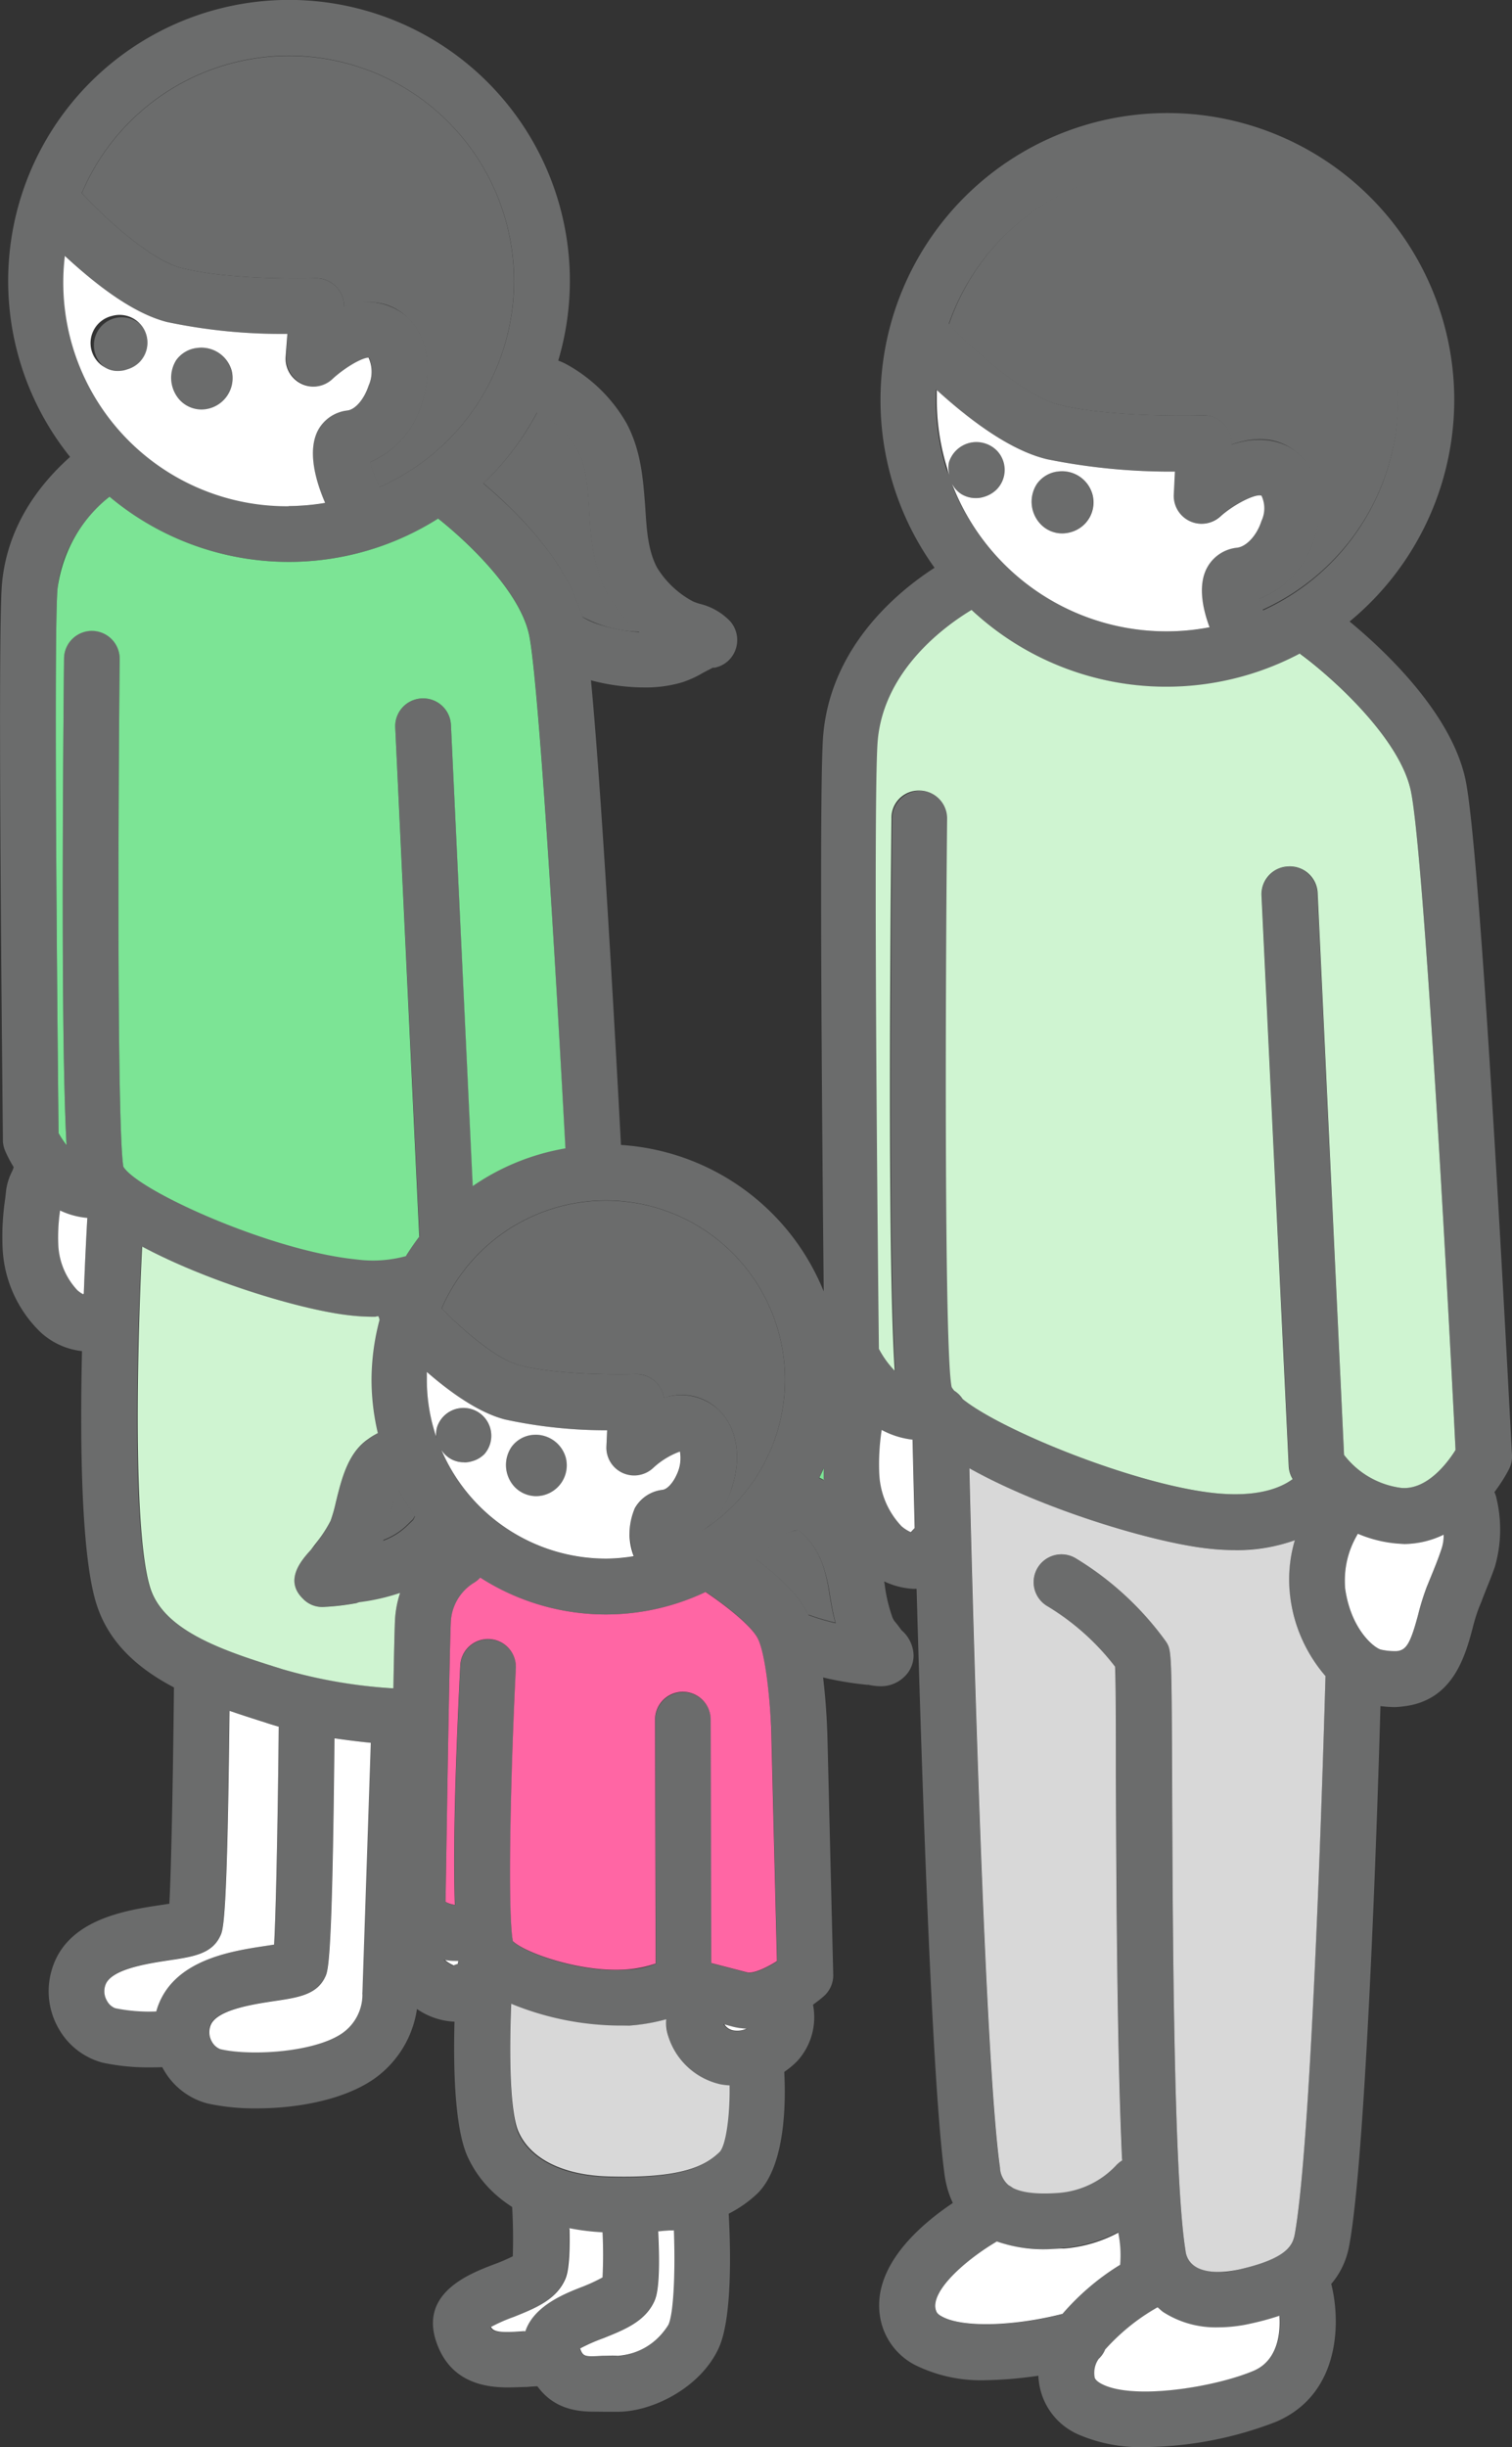
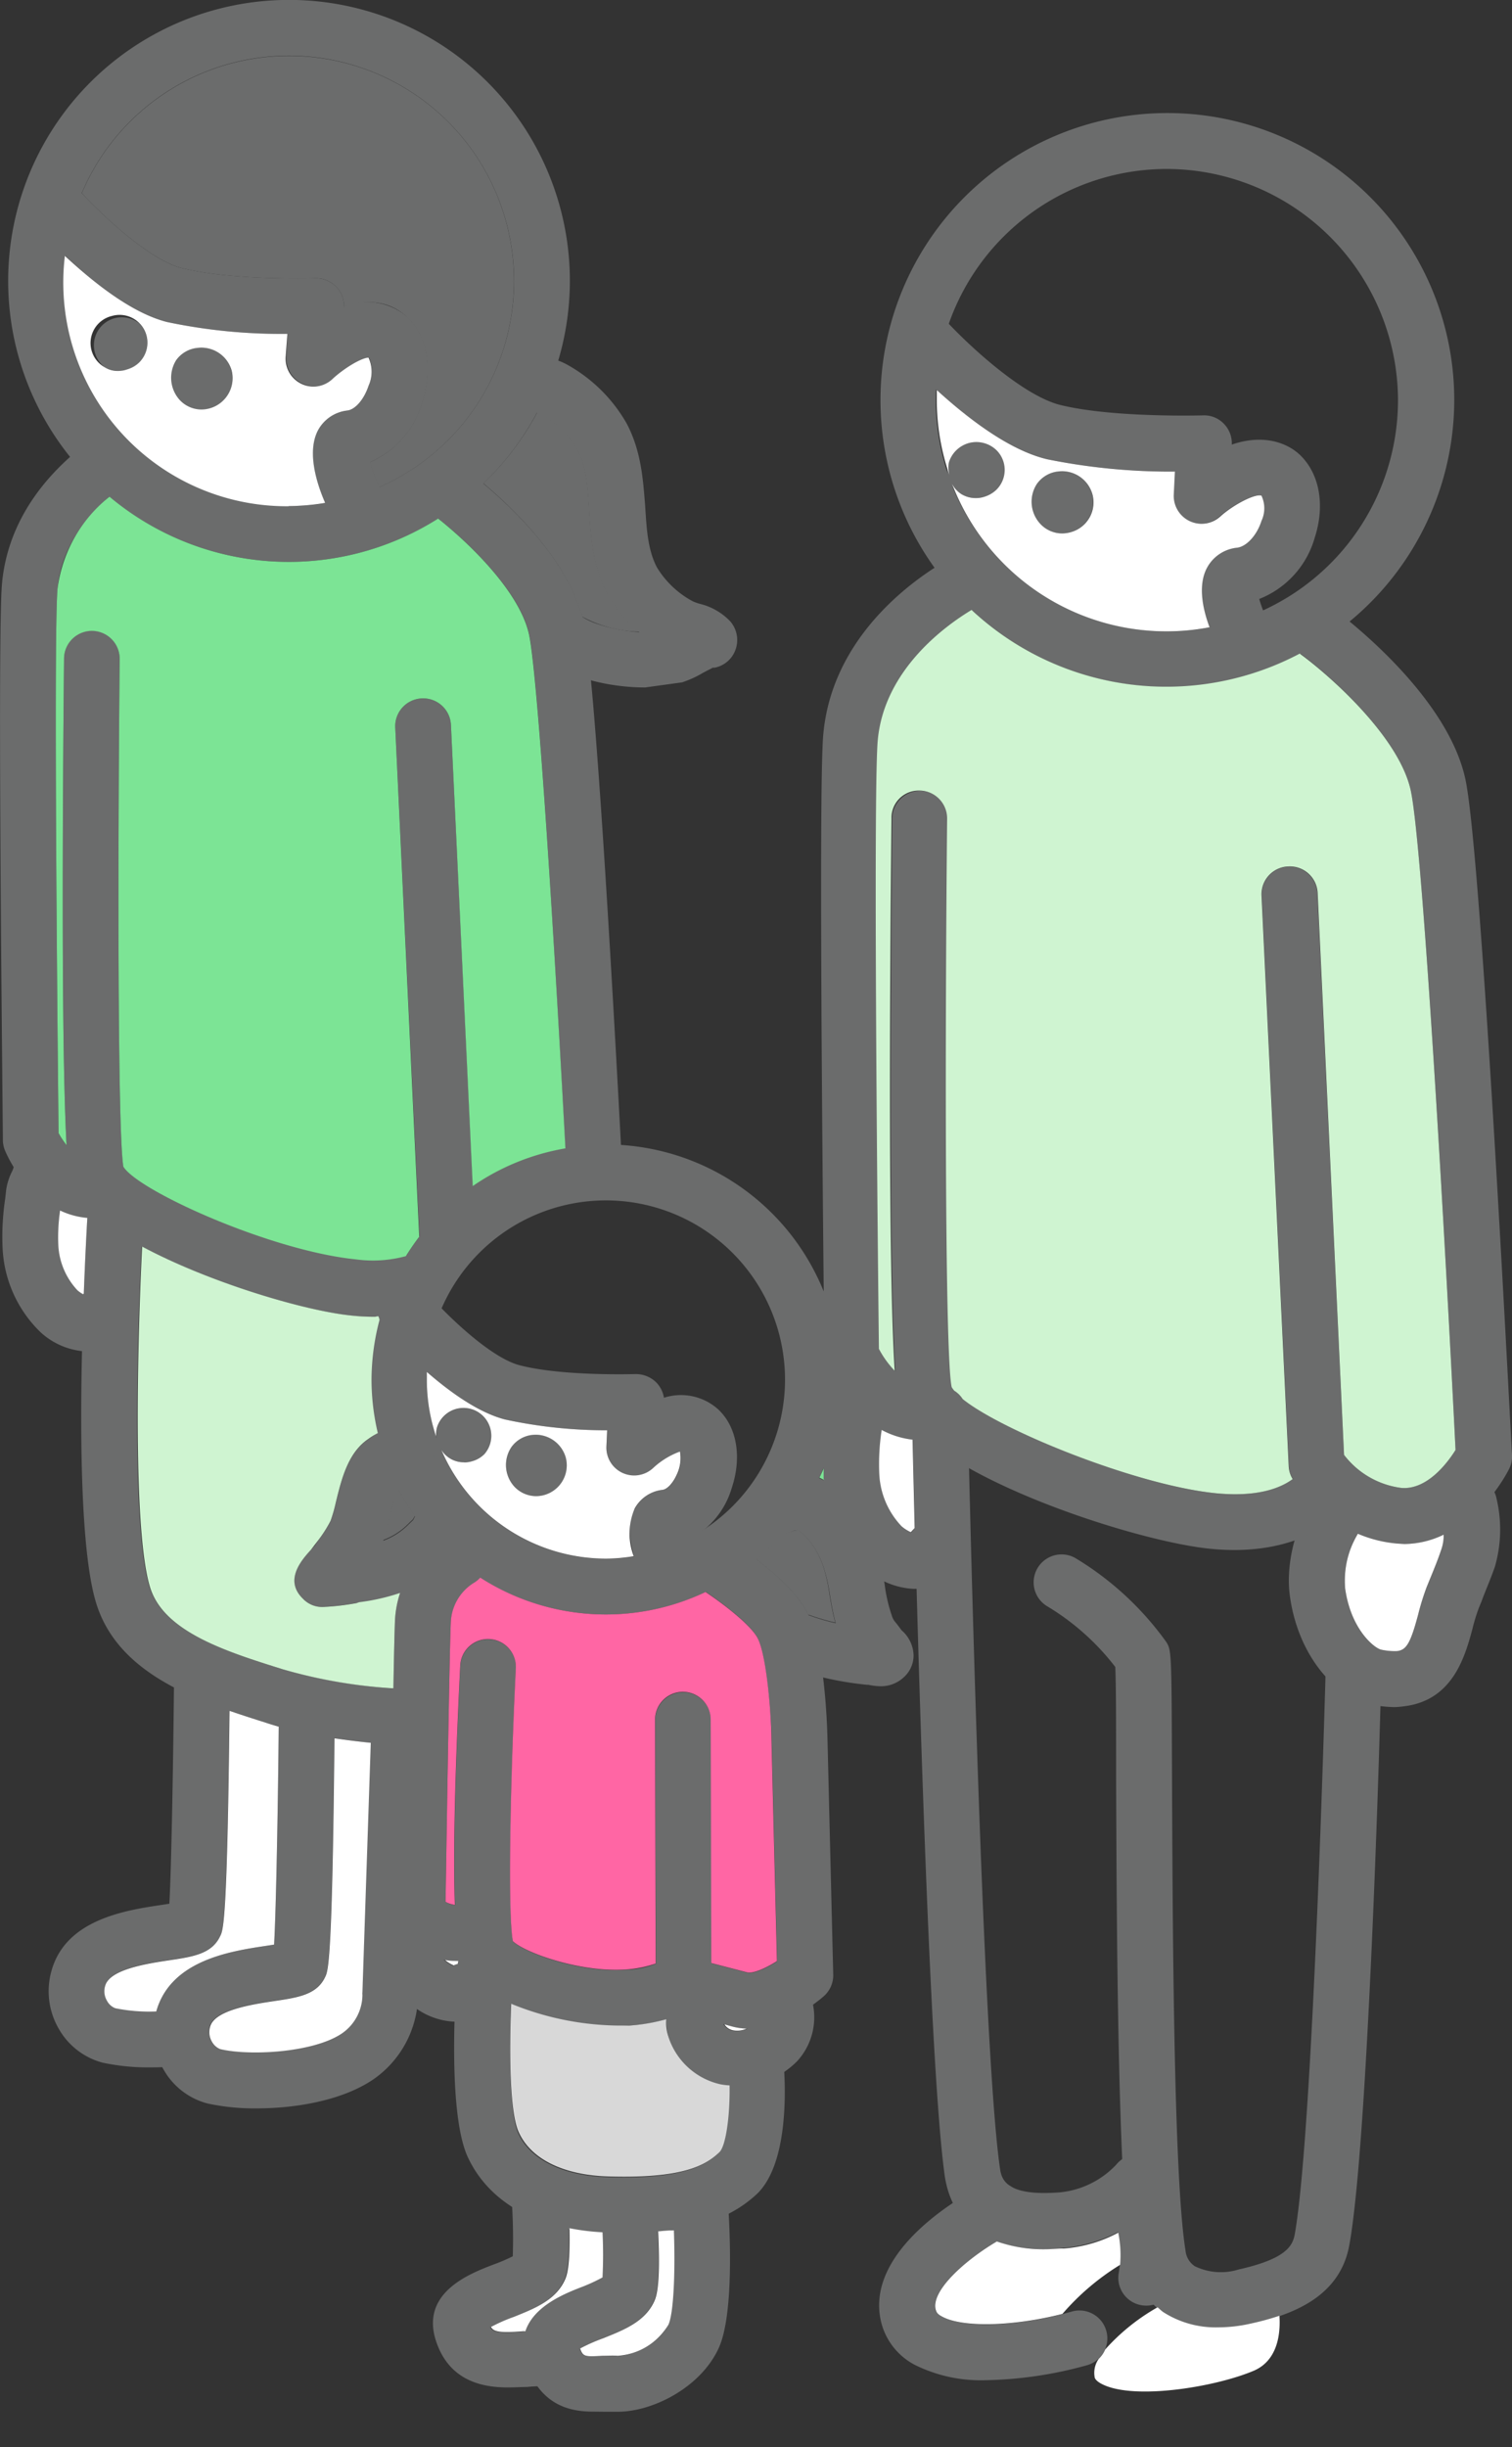
<svg xmlns="http://www.w3.org/2000/svg" viewBox="0 0 163.12 263.87">
  <rect x="0" y="0" width="163.12" height="263.87" fill="#333333" stroke="none" />
  <defs>
    <style>.cls-1{fill:#6b6c6c;}.cls-2{fill:#fff;}.cls-3{fill:#cff4d1;}.cls-4{fill:#7ce495;}.cls-5{fill:#d8d8d8;}.cls-6{fill:#ff66a4;}</style>
  </defs>
  <title>psn</title>
  <g id="レイヤー_2" data-name="レイヤー 2">
    <g id="取扱業務">
      <path class="cls-1" d="M65.37,174.09a25.34,25.34,0,1,1,25.34-25.33A25.35,25.35,0,0,1,65.37,174.09Zm0-44.65a19.32,19.32,0,1,0,19.32,19.32A19.33,19.33,0,0,0,65.37,129.44Zm60.52-55.35a30.95,30.95,0,1,1,31-30.94A31,31,0,0,1,125.89,74.09Zm0-55.87a24.93,24.93,0,1,0,24.93,24.93A25,25,0,0,0,125.89,18.22ZM31.18,60.59A30.3,30.3,0,1,1,61.48,30.3,30.34,30.34,0,0,1,31.18,60.59ZM31.18,6A24.28,24.28,0,1,0,55.46,30.3,24.31,24.31,0,0,0,31.18,6Z" />
      <path class="cls-1" d="M151.53,166.48c-.29,0-.58,0-.88,0-7.24-.63-11-6.71-11.17-7a2.94,2.94,0,0,1-.43-1.41l-2.93-61.48a3,3,0,1,1,6-.28L145,156.88a9.25,9.25,0,0,0,6.15,3.56c2.82.24,5.05-2.77,5.88-4.09-1.11-22.25-3.49-64.52-4.81-71-1.23-6-9.17-12.87-12.13-15a3,3,0,0,1,3.53-4.88c.51.37,12.55,9.17,14.5,18.69,1.76,8.6,4.84,70.13,5,72.74a2.94,2.94,0,0,1-.31,1.49C162.63,158.76,158.73,166.48,151.53,166.48Z" />
      <path class="cls-1" d="M64.1,129a3,3,0,0,1-3-2.86c-1.68-32.1-3.18-53.67-4-57.69C56,63.22,49,57.12,46.35,55.22a3,3,0,1,1,3.53-4.88C51,51.18,61.25,58.78,63,67.28c1.22,6,3.1,39.26,4.12,58.58A3,3,0,0,1,64.26,129Z" />
      <path class="cls-1" d="M48.27,136.4a3,3,0,0,1-3-2.86L42.64,78.46a3,3,0,0,1,2.86-3.15,3,3,0,0,1,3.15,2.86l2.63,55.08a3,3,0,0,1-2.86,3.15Z" />
      <path class="cls-1" d="M99.13,155.3H99c-6.62-.39-9.71-7.64-9.84-8a2.91,2.91,0,0,1-.23-1.12c0-2.48-.7-60.82-.11-67C90,66.17,103,59.91,103.6,59.65a3,3,0,0,1,2.56,5.45c-.16.08-10.48,5.12-11.39,14.7-.45,4.64-.12,44.6.12,65.68.57,1.07,2.18,3.67,4.42,3.81a3,3,0,0,1-.18,6Z" />
      <path class="cls-1" d="M9.81,131.37H9.63c-4.89-.29-8-4.73-9.09-7.31a3.07,3.07,0,0,1-.23-1.12c0-2.23-.62-54.51-.09-60.06.7-7.43,5.55-12.45,9.49-15.35a3,3,0,1,1,3.58,4.84c-3,2.18-6.58,5.87-7.08,11.08-.41,4.28-.06,43.22.11,58.75.6,1.11,2,3.06,3.67,3.16a3,3,0,0,1-.18,6Z" />
      <path class="cls-1" d="M150.44,184.08a13.62,13.62,0,0,1-2.54-.28c-3.53-.62-7.8-4.93-8.74-11.68-.57-4.05,1.05-9.25,3.6-11.57a3,3,0,1,1,4.06,4.45c-.9.82-2,4-1.7,6.29.61,4.36,3.08,6.38,3.86,6.59a6.64,6.64,0,0,0,1.74.16c1-.12,1.44-.82,2.27-3.92a26.82,26.82,0,0,1,.93-3l.3-.74c.48-1.17.94-2.28,1.32-3.4a9,9,0,0,0,0-4.24,3,3,0,0,1,5.92-1.11,14.47,14.47,0,0,1-.18,7.29c-.44,1.29-1,2.54-1.44,3.74l-.3.73a20,20,0,0,0-.69,2.26c-.78,2.88-2.07,7.7-7.36,8.34A9,9,0,0,1,150.44,184.08Z" />
      <path class="cls-1" d="M133.14,167.14a26.11,26.11,0,0,1-2.73-.15c-8.61-.91-30.75-8.27-33.36-15.43-1.21-3.33-1-41.08-.8-63.28a3,3,0,0,1,3-3h0a3,3,0,0,1,3,3c-.22,21.71-.27,57.28.47,61.22C104.32,152.67,121.33,160,131,161c7.37.77,9.36-2.35,9.44-2.48l0,.09,5.36,2.75C144.24,164.39,139.81,167.14,133.14,167.14Zm-30.38-17.48h0Z" />
      <path class="cls-1" d="M40.4,142a23.4,23.4,0,0,1-2.6-.14C30,141,10,134.33,7.66,127.81c-1.11-3-.94-36.89-.75-56.81a3,3,0,0,1,3-3h0a3,3,0,0,1,3,3c-.19,19.32-.25,51,.41,54.75,1.47,2.55,15.87,9.07,25.08,10a13.54,13.54,0,0,0,5.55-.39,3,3,0,0,1,1.86,5.73A17.56,17.56,0,0,1,40.4,142Zm-27-16h0Z" />
      <path class="cls-1" d="M131.42,251a10.47,10.47,0,0,1-5.92-1.64,8.28,8.28,0,0,1-3.55-5.69c-1.37-8.37-1.48-35.79-1.54-52.18,0-5.09,0-9.94-.09-11.74a26.41,26.41,0,0,0-7.27-6.5A3,3,0,0,1,116,168a33,33,0,0,1,9.78,9c.61.93.61.93.66,14.47.07,16.2.17,43.33,1.46,51.23a2.28,2.28,0,0,0,1,1.67,6.45,6.45,0,0,0,4.73.35c5.15-1.15,5.82-2.56,6.05-3.78,2-11.12,3.33-60.51,3.34-61a3,3,0,1,1,6,.16c0,2-1.33,50.36-3.44,61.93-1,5.72-6.25,7.59-10.66,8.58A16.05,16.05,0,0,1,131.42,251Zm-10.68-70.69h0Z" />
      <path class="cls-1" d="M112.83,242.54c-8,0-10.39-4.25-10.92-8-2-14.38-3.44-79.24-3.5-82a3,3,0,1,1,6-.13c0,.67,1.46,67.25,3.45,81.27.16,1.19.45,3.18,6.42,2.73a9.62,9.62,0,0,0,6.15-3,3,3,0,0,1,4.67,3.79,15.7,15.7,0,0,1-10.36,5.2C114.08,242.51,113.44,242.54,112.83,242.54Z" />
-       <path class="cls-1" d="M123.61,263.87a16.9,16.9,0,0,1-7.26-1.35,7.18,7.18,0,0,1-4.06-4.65c-2.23-8.1,9.59-14.35,10.95-15A3,3,0,1,1,126,248.2c-3.62,1.84-8.5,5.78-7.87,8.08,0,.13.13.46.88.82,3.47,1.68,12.14.28,16.29-1.48s2.46-7.94,2.44-8a3,3,0,1,1,5.8-1.63c1.1,3.91,1.28,12.11-5.89,15.16A40,40,0,0,1,123.61,263.87Z" />
      <path class="cls-1" d="M106.37,256.66A16,16,0,0,1,98.68,255a7.15,7.15,0,0,1-3.56-4.38c-2.22-8.11,9.6-14.36,11-15A3,3,0,0,1,108.8,241c-3.62,1.84-8.5,5.78-7.87,8.08,0,.12.11.4.69.72,2.32,1.3,8.49,1.06,14-.54a3,3,0,0,1,1.67,5.78A43.49,43.49,0,0,1,106.37,256.66Z" />
      <path class="cls-1" d="M123.66,248.62a3.05,3.05,0,0,1-.6-.06,3,3,0,0,1-2.35-3.55,11.78,11.78,0,0,0-.17-4.62,3,3,0,0,1,5.79-1.62,17.21,17.21,0,0,1,.28,7.44A3,3,0,0,1,123.66,248.62Z" />
      <path class="cls-1" d="M98.57,171.33a8.42,8.42,0,0,1-5.27-2.22,14.59,14.59,0,0,1-4.44-9.69,30,30,0,0,1,.29-6.07l.12-1a6.34,6.34,0,0,1,.64-2.06c0-.12.11-.24.15-.36l.17-.46a3,3,0,0,1,.78-1.58,3.1,3.1,0,0,1,3.88-.52c.8.51,2,1.75,1,4.26,0,.08-.07.17-.1.23a8.75,8.75,0,0,1-.37.92,2.22,2.22,0,0,0-.14.32l-.12,1a24.71,24.71,0,0,0-.27,4.86,8.78,8.78,0,0,0,2.4,5.66,4,4,0,0,0,1,.64l.06-.07A8.47,8.47,0,0,1,99.51,164a3,3,0,1,1,3.61,4.81l-.3.34a6.34,6.34,0,0,1-2.2,1.74A5.11,5.11,0,0,1,98.57,171.33Z" />
      <path class="cls-1" d="M9.31,145.73a7.87,7.87,0,0,1-4.93-2.07,13.44,13.44,0,0,1-4.09-8.89,27.36,27.36,0,0,1,.27-5.51l.1-.91a6.35,6.35,0,0,1,.6-1.95c.05-.09.09-.19.13-.28a3.86,3.86,0,0,1,.14-.39,3,3,0,0,1,.77-1.55,3.09,3.09,0,0,1,3.88-.53c.8.51,2,1.74,1,4.22l-.07.19c-.11.31-.24.6-.35.84,0,.08-.07.15-.1.23l-.1.84a22.46,22.46,0,0,0-.25,4.31,7.67,7.67,0,0,0,2.06,4.85,3.16,3.16,0,0,0,.62.43,8.27,8.27,0,0,1,1-.94,3,3,0,0,1,3.62,4.82,2.38,2.38,0,0,0-.23.26,6,6,0,0,1-2.07,1.63A4.92,4.92,0,0,1,9.31,145.73ZM6.62,129.19h0Zm0-.17Z" />
      <path class="cls-1" d="M134,71.28a3,3,0,0,1-2.69-1.67c-1-2-2.51-5.86-1.12-8.42a4.13,4.13,0,0,1,3.22-2.14c1-.12,2.14-1.31,2.64-2.89a3.18,3.18,0,0,0,0-2.72c-.59-.22-2.81.8-4.47,2.26a3,3,0,0,1-5-2.39l.12-2.47A66.94,66.94,0,0,1,113,49.53c-6.89-1.68-14.7-10.11-15.56-11.07a3,3,0,1,1,4.45-4.05h0c2,2.22,8.21,8.21,12.54,9.27,5.71,1.39,15.26,1.11,15.36,1.11a2.93,2.93,0,0,1,2.24.9,3,3,0,0,1,.86,2.25c3.17-1.09,5.72-.34,7.23,1,2.21,2,2.87,5.45,1.73,9a10.06,10.06,0,0,1-6,6.65,14.59,14.59,0,0,0,.88,2.3,3,3,0,0,1-1.37,4A3,3,0,0,1,134,71.28Z" />
      <path class="cls-1" d="M38.05,56.52a3,3,0,0,1-2.72-1.74c-1-2.06-2.39-5.91-1-8.42a4.07,4.07,0,0,1,3.13-2.08c.87-.11,1.82-1.22,2.31-2.7a3.88,3.88,0,0,0,.06-3h0a8.52,8.52,0,0,0-3.87,2.24,3,3,0,0,1-5.07-2.33L31,36A59.58,59.58,0,0,1,18,34.72C11.45,33,4,24.54,3.2,23.58a3,3,0,1,1,4.57-3.92C10.42,22.73,16,28,19.55,28.89,24.91,30.27,33.9,30,34,30a3.07,3.07,0,0,1,2.24.89,3,3,0,0,1,.87,2.18A6.59,6.59,0,0,1,44,34.23c2.15,2.06,2.74,5.6,1.53,9.25a9.92,9.92,0,0,1-5.58,6.34,15.25,15.25,0,0,0,.87,2.41,3,3,0,0,1-1.45,4A3.06,3.06,0,0,1,38.05,56.52Z" />
      <path class="cls-1" d="M72.1,172.07a3,3,0,0,1-2.73-1.73c-1.07-2.28-2.09-5.47-.86-7.69a3.94,3.94,0,0,1,3-2c.51-.06,1.14-.75,1.54-1.66a4.1,4.1,0,0,0,.34-2.47,8.3,8.3,0,0,0-2.93,1.81A3,3,0,0,1,65.42,156l.08-1.77a51.56,51.56,0,0,1-11-1.16c-5.86-1.51-12.4-9-13.13-9.83A3,3,0,0,1,46,139.3h0c2.27,2.64,7,7.14,10.07,7.92,4.62,1.2,12.4.95,12.48.95a3.12,3.12,0,0,1,2.24.89,3.07,3.07,0,0,1,.84,1.66A6,6,0,0,1,77.51,152c2,1.9,2.54,5.14,1.43,8.46a9.11,9.11,0,0,1-4.76,5.63,12.18,12.18,0,0,0,.64,1.71,3,3,0,0,1-1.45,4A2.9,2.9,0,0,1,72.1,172.07Z" />
      <path class="cls-1" d="M105.28,53.7h0a3,3,0,0,1-.71-5.93,3,3,0,0,1,2.84,5.12,3.09,3.09,0,0,1-1.58.77A3.31,3.31,0,0,1,105.28,53.7Zm-1.94-5.25h0Zm0,0Z" />
      <path class="cls-1" d="M12.81,40h0a3,3,0,0,1-1.52-.4A3,3,0,1,1,15,34.85a3,3,0,0,1,0,4.26,3.13,3.13,0,0,1-1.8.88A2.86,2.86,0,0,1,12.81,40Zm-2-5.17Zm0,0Zm0,0Zm0,0Zm0,0Zm0,0Zm0,0Z" />
      <path class="cls-1" d="M50.09,157.68h0a3,3,0,0,1-1.5-.39,3,3,0,0,1-1.43-3.38,3,3,0,1,1,5.16,2.85,3.13,3.13,0,0,1-1.76.89A3.71,3.71,0,0,1,50.09,157.68ZM48,152.55Zm0,0h0Zm.47-.39a3.6,3.6,0,0,0-.47.39A3.6,3.6,0,0,1,48.49,152.15Z" />
      <path class="cls-1" d="M114.59,57.52a3.25,3.25,0,0,1-2.44-1.11,3.52,3.52,0,0,1-.29-4.22,3.11,3.11,0,0,1,2.71-1.38h0a3.35,3.35,0,0,1,1.54,6.34A3.56,3.56,0,0,1,114.59,57.52Z" />
      <path class="cls-1" d="M21.69,44.2a3.22,3.22,0,0,1-2.4-1.08A3.57,3.57,0,0,1,19,38.85a3.14,3.14,0,0,1,2.74-1.36,3.35,3.35,0,0,1,1.54,6.32A3.41,3.41,0,0,1,21.69,44.2Zm-1.15-.88Z" />
      <path class="cls-1" d="M57.84,161.33a3.21,3.21,0,0,1-2.4-1.07,3.51,3.51,0,0,1-.28-4.21,3.1,3.1,0,0,1,2.69-1.34,3.31,3.31,0,0,1,0,6.62Z" />
-       <path class="cls-1" d="M69.6,74.13c-4,0-8.9-1.14-11.46-3.7a3,3,0,0,1,4.25-4.26c1.09,1.08,4.1,1.82,6.59,2a13.72,13.72,0,0,1-3.49-4.19c-1.58-3-1.77-6.16-1.94-8.94-.14-2.39-.28-4.65-1.26-6.52a10.94,10.94,0,0,0-4-3.89l-.5-.15A6.33,6.33,0,0,1,54.85,43a3,3,0,0,1,4-4.52l.53.15a7.21,7.21,0,0,1,2,.8,16.73,16.73,0,0,1,6.23,6.24c1.59,3,1.78,6.18,2,9,.15,2.39.28,4.64,1.26,6.51a10.12,10.12,0,0,0,3.87,3.66,5.49,5.49,0,0,0,.75.27A6.69,6.69,0,0,1,78.78,67a3.07,3.07,0,0,1,.55,3.11A3,3,0,0,1,77.09,72L76.9,72l-.44.23c-.23.11-.44.23-.67.35a11.13,11.13,0,0,1-2.21,1A13.78,13.78,0,0,1,69.6,74.13ZM58.32,44.59h0Zm-.11-.06h0Z" />
+       <path class="cls-1" d="M69.6,74.13c-4,0-8.9-1.14-11.46-3.7a3,3,0,0,1,4.25-4.26c1.09,1.08,4.1,1.82,6.59,2a13.72,13.72,0,0,1-3.49-4.19c-1.58-3-1.77-6.16-1.94-8.94-.14-2.39-.28-4.65-1.26-6.52a10.94,10.94,0,0,0-4-3.89l-.5-.15A6.33,6.33,0,0,1,54.85,43a3,3,0,0,1,4-4.52l.53.15a7.21,7.21,0,0,1,2,.8,16.73,16.73,0,0,1,6.23,6.24c1.59,3,1.78,6.18,2,9,.15,2.39.28,4.64,1.26,6.51a10.12,10.12,0,0,0,3.87,3.66,5.49,5.49,0,0,0,.75.27A6.69,6.69,0,0,1,78.78,67a3.07,3.07,0,0,1,.55,3.11A3,3,0,0,1,77.09,72L76.9,72l-.44.23c-.23.11-.44.23-.67.35a11.13,11.13,0,0,1-2.21,1ZM58.32,44.59h0Zm-.11-.06h0Z" />
      <path class="cls-1" d="M44.73,188.24h-.06a65.08,65.08,0,0,1-16-2.48c-7-2.23-15.75-5-18.24-12.72-2.94-9.08-1.14-39.7-.93-43.16a3,3,0,1,1,6,.37c-.56,9.09-1.54,34.16.65,40.94C17.7,176,24.5,178.12,30.5,180a59.53,59.53,0,0,0,14.29,2.19,3,3,0,0,1-.06,6Z" />
      <path class="cls-1" d="M34.94,173.28a2.83,2.83,0,0,1-2.27-.9c-2.05-2-.21-4.07.89-5.28l.39-.43c.15-.21.29-.43.45-.65a14,14,0,0,0,1.26-2,15.89,15.89,0,0,0,.57-2c.62-2.51,1.31-5.36,3.53-6.84l.07-.05c3.52-2.57,5.42-1.57,6.4-.27a3,3,0,0,1-2.39,4.83h0l-.42.3-.22.15a13.21,13.21,0,0,0-1.09,3.31,22.08,22.08,0,0,1-.77,2.69,7.47,7.47,0,0,0,2.76-1.78l.26-.25.22-.21A3,3,0,0,1,50.34,165a4.79,4.79,0,0,1-1.88,3.44l-.14.14c-3,3-6.36,3.81-9.57,4.27l-.3,0A25.85,25.85,0,0,1,34.94,173.28ZM44.32,165Zm-1.21-4.85h0Z" />
      <path class="cls-1" d="M95,181.83a6.19,6.19,0,0,1-1.32-.16l-.18,0a36.11,36.11,0,0,1-8.2-1.8,3,3,0,1,1,2.12-5.64,22.94,22.94,0,0,0,2.74.8c-.28-1-.45-2-.62-3a17.41,17.41,0,0,0-.75-3.21,8.62,8.62,0,0,0-2.28-3.52,3.82,3.82,0,0,0-.34-.25L86,165l-.39.07a3.7,3.7,0,0,1-3.63-.29,3,3,0,0,1-.72-4.2,3,3,0,0,1,2.56-1.27,4.64,4.64,0,0,1,.79-.18l.32-.06a7,7,0,0,1,2-.13A7.73,7.73,0,0,1,90.77,161a14.71,14.71,0,0,1,3.62,5.59A22.37,22.37,0,0,1,95.46,171a16.23,16.23,0,0,0,.74,3.17,1.88,1.88,0,0,0,.43.79c.17.21.37.47.63.83l0,0a3.7,3.7,0,0,1,1.3,2.71,3.16,3.16,0,0,1-1,2.31A3.61,3.61,0,0,1,95,181.83Zm2.37-5.94v0ZM85.47,165.12h0Z" />
      <path class="cls-1" d="M66.63,218.46c-5.44,0-13.78-2.08-16.42-5.9-.61-.87-2-2.91-.55-32.93a3,3,0,0,1,6,.29c-.61,12.42-.88,26.48-.32,29.43,1.38,1.3,7.37,3.4,12.12,3.06a9.82,9.82,0,0,0,4.59-1.26,3,3,0,0,1,3.35,5,15.75,15.75,0,0,1-7.52,2.26C67.49,218.44,67.07,218.46,66.63,218.46Zm-11.22-8.83Z" />
      <path class="cls-1" d="M49.26,211.48a9.09,9.09,0,0,1-6.49-3,3,3,0,0,1-.74-2c0-1.1.4-26.83.58-31.63a11.28,11.28,0,0,1,5.6-9.38,3,3,0,0,1,2.85,5.3A5.31,5.31,0,0,0,48.63,175c-.16,4.1-.47,24.49-.56,30.07a2,2,0,0,0,2,.16,3,3,0,0,1,2.66,5.4A7.71,7.71,0,0,1,49.26,211.48Z" />
      <path class="cls-1" d="M80.84,218.77a6.72,6.72,0,0,1-1.77-.23c-3-.81-6.09-1.66-6.09-1.66A3,3,0,0,1,70.77,214l-.08-28.53a3,3,0,0,1,3-3h0a3,3,0,0,1,3,3l.07,26.24,3.85,1c.63.17,2-.44,3.23-1.21l-.59-23.87c-.09-3.48-.62-9.2-1.52-11-.79-1.57-4.43-4.3-6.64-5.65a3,3,0,0,1,3.13-5.14c1.16.7,7.05,4.41,8.89,8.09s2.12,11.9,2.16,13.53l.62,25.43a3,3,0,0,1-1,2.35C88.11,215.93,84.59,218.77,80.84,218.77Z" />
      <path class="cls-1" d="M79.51,225a7.76,7.76,0,0,1-1.86-.22,7.63,7.63,0,0,1-5.55-5.2,5.79,5.79,0,0,1,.8-4.75.75.75,0,0,0,.07-.12,3,3,0,0,1,5.69,2,5,5,0,0,1-.53,1.14l-.15.28a1.54,1.54,0,0,0,1,.83,3,3,0,0,0,2.68-.92c.18-.18.22-.23.12-1.36a13.48,13.48,0,0,1-.08-1.36,3,3,0,1,1,6,0c0,.22,0,.5,0,.8A7,7,0,0,1,86,222.26,9.23,9.23,0,0,1,79.51,225Zm-6.57-10.2a.94.94,0,0,0-.06.18Z" />
      <path class="cls-1" d="M67.3,240.77c-.63,0-1.29,0-2,0-7.11-.21-12.52-3.19-14.83-8.16-2.23-4.81-1.33-18.09-1.12-20.71a3,3,0,0,1,6,.47c-.45,5.85-.58,15.21.58,17.7,1.32,2.83,4.8,4.54,9.56,4.69,7.93.24,10.49-1.12,12.06-2.62.83-.83,1.32-5.27,1-9.12a3,3,0,1,1,6-.47c.19,2.44.56,10.67-2.86,14C78.57,239.47,74.31,240.77,67.3,240.77Z" />
      <path class="cls-1" d="M49,218a7.71,7.71,0,0,1-4.64-1.85A8,8,0,0,1,43,215c-1.15-1.36-1.49-3.26-1-5.65a3,3,0,1,1,5.89,1.23,3.36,3.36,0,0,0-.09.7l.15.11a4.54,4.54,0,0,0,.92.58,5.26,5.26,0,0,1,2.1-.49,3,3,0,0,1,.31,6l-.09,0a6.6,6.6,0,0,1-1.15.39A5.15,5.15,0,0,1,49,218Zm2-.53h0Z" />
      <path class="cls-1" d="M64,260.05c-2.41,0-5.75-.59-7.3-5.33-1.71-5.2,3.61-7.25,6.17-8.24a19.67,19.67,0,0,0,2.11-.9,62.06,62.06,0,0,0-.14-6.55,3,3,0,1,1,6-.41c.52,7.64-.07,9-.29,9.52-1,2.21-3.27,3.1-5.51,4a17.56,17.56,0,0,0-2.5,1.11c.32.89.52.88,2.4.79.5,0,1.07-.06,1.66,0h.06c1.57,0,4.5-1.38,5.41-3.35.7-1.52.8-7.92.46-12.93a3,3,0,1,1,6-.42c.2,2.8.7,12.21-1,15.87-2,4.34-7.31,6.94-11.08,6.85-.37,0-.79,0-1.23,0S64.46,260.05,64,260.05Z" />
      <path class="cls-1" d="M54.77,257.44c-2.74,0-6.31-.7-7.73-5-1.71-5.21,3.61-7.26,6.17-8.24a19.67,19.67,0,0,0,2.11-.9,60,60,0,0,0-.15-6.55,3,3,0,0,1,6-.41c.52,7.64-.07,9-.29,9.52-1,2.21-3.28,3.1-5.51,4a17.78,17.78,0,0,0-2.48,1.09c.28.5.89.67,3.48.46a19.34,19.34,0,0,1,2.15-.1,3,3,0,1,1-.14,6,15.19,15.19,0,0,0-1.52.08C56.29,257.39,55.57,257.44,54.77,257.44Z" />
      <path class="cls-1" d="M27.67,227.35a24.06,24.06,0,0,1-5.29-.53,7.69,7.69,0,0,1-4.7-3.6,8,8,0,0,1-.81-6.32c1.55-5.53,8-6.5,11.86-7.08l.84-.13c.24-4.31.44-16.18.51-24.55a3,3,0,0,1,3-3h0a3,3,0,0,1,3,3c-.22,26.3-.68,27.27-1,28-.9,1.92-2.91,2.22-5.45,2.6s-6.46,1-7,2.75a2,2,0,0,0,.19,1.64,1.79,1.79,0,0,0,.9.8c3.2.76,10.13.37,13.15-1.71a5.09,5.09,0,0,0,2.19-4.14,1.4,1.4,0,0,1,0-.29L40,186.43a3,3,0,0,1,3-2.92h.1a3,3,0,0,1,2.91,3.1l-.91,28.27a11.2,11.2,0,0,1-4.79,9.32C37,226.47,32,227.35,27.67,227.35Z" />
      <path class="cls-1" d="M16.28,222.93a23.57,23.57,0,0,1-5.21-.51,7.72,7.72,0,0,1-4.7-3.6,8.07,8.07,0,0,1-.81-6.32c1.55-5.54,8-6.51,11.86-7.09l.85-.13c.24-4.3.43-16.17.51-24.54a3,3,0,0,1,3-3h0a3,3,0,0,1,3,3c-.23,26.3-.69,27.27-1,28-.91,1.91-2.92,2.22-5.47,2.6s-6.45,1-6.95,2.75a2,2,0,0,0,.19,1.64,1.84,1.84,0,0,0,.9.8,22.36,22.36,0,0,0,6.63.21,3,3,0,1,1,.61,6C18.55,222.87,17.4,222.93,16.28,222.93Z" />
      <path class="cls-2" d="M29.57,209.69c.23-4.13.42-15.22.5-23.51-.47-.13-.94-.27-1.4-.42-1.26-.4-2.58-.82-3.91-1.28-.24,22.69-.67,23.62-1,24.29-.9,1.91-2.91,2.22-5.46,2.6s-6.45,1-6.95,2.75a2,2,0,0,0,.2,1.64,1.71,1.71,0,0,0,.89.79,18.59,18.59,0,0,0,4.42.35c1.55-5.53,8-6.5,11.86-7.08Z" />
      <path class="cls-2" d="M36.08,187.44c-.23,24.11-.67,25.05-1,25.74-.9,1.91-2.91,2.21-5.46,2.59s-6.45,1-6.95,2.76a2,2,0,0,0,.19,1.63,1.79,1.79,0,0,0,.9.8c3.2.76,10.13.37,13.15-1.71a5.09,5.09,0,0,0,2.19-4.14,1.4,1.4,0,0,1,0-.29L40,187.93C38.8,187.81,37.48,187.65,36.08,187.44Z" />
      <path class="cls-1" d="M19.55,28.89C24.93,30.28,33.91,30,34,30a3,3,0,0,1,2.24.89,3,3,0,0,1,.87,2.2c2.4-.83,4.87-.75,6.86,1.15,2.15,2.06,2.74,5.61,1.53,9.25a9.92,9.92,0,0,1-5.58,6.34,16,16,0,0,0,.87,2.41,1.76,1.76,0,0,1,.1.3A24.27,24.27,0,1,0,8.83,20.83C11.7,23.91,16.38,28.07,19.55,28.89Z" />
      <path class="cls-2" d="M6.29,134.27a7.68,7.68,0,0,0,2.06,4.86,3.16,3.16,0,0,0,.62.43l.07-.07c.13-3.52.28-6.42.38-8.16a8.53,8.53,0,0,1-2.94-.8A20.29,20.29,0,0,0,6.29,134.27Z" />
      <path class="cls-2" d="M31.18,54.57a25,25,0,0,0,3.9-.34c-.94-2.15-2-5.56-.75-7.87a4.11,4.11,0,0,1,3.13-2.09c.87-.1,1.82-1.21,2.31-2.69a3.67,3.67,0,0,0,0-3c-.51-.08-2.45.93-3.88,2.27a3,3,0,0,1-5.07-2.33L31,36A59.58,59.58,0,0,1,18,34.72c-3.88-1-8-4.35-11-7.13a24.12,24.12,0,0,0,24.11,27ZM19,38.85a3.19,3.19,0,0,1,2.35-1.34A3.39,3.39,0,0,1,25,40a3.38,3.38,0,0,1-3.26,4.16,3.22,3.22,0,0,1-2.4-1.08A3.57,3.57,0,0,1,19,38.85ZM12.81,40h0a2.67,2.67,0,0,1-1.52-.4,3,3,0,0,1,.79-5.53,3,3,0,0,1,2.95,5,3.06,3.06,0,0,1-1.3.76A2.82,2.82,0,0,1,12.81,40Z" />
      <path class="cls-3" d="M38.48,172.86a26.35,26.35,0,0,1-3.54.42,2.86,2.86,0,0,1-2.27-.9c-2.05-2-.14-4.15.88-5.27L34.4,166a14,14,0,0,0,1.26-2,15.66,15.66,0,0,0,.57-2c.62-2.52,1.31-5.37,3.53-6.85.34-.25.65-.43,1-.62a25.17,25.17,0,0,1-.68-5.73,25.43,25.43,0,0,1,.86-6.46c0-.12-.06-.23-.09-.35s-.27,0-.41,0a23.4,23.4,0,0,1-2.6-.14c-5.07-.53-15.32-3.58-22.51-7.43-.54,11-1,30.86.87,36.78C17.7,176,24.5,178.12,30.5,180a55,55,0,0,0,11.94,2.06c.06-3.32.12-6,.17-7.29a11.26,11.26,0,0,1,.55-3,22.52,22.52,0,0,1-4.41,1Z" />
      <path class="cls-2" d="M48,211.35l0,0a3.71,3.71,0,0,0,.94.58,3.72,3.72,0,0,1,.44-.16,3,3,0,0,1,.06-.32h-.18A6.88,6.88,0,0,1,48,211.35Z" />
      <path class="cls-2" d="M65,245.58a48.32,48.32,0,0,0,0-4.87,25.06,25.06,0,0,1-3.57-.44c.1,4.19-.3,5.15-.48,5.56-1,2.21-3.28,3.1-5.51,4a17.78,17.78,0,0,0-2.48,1.09c.28.5.89.67,3.48.46l.24,0c.92-2.78,4.36-4.11,6.26-4.84A19.67,19.67,0,0,0,65,245.58Z" />
      <path class="cls-4" d="M45.5,75.31a3,3,0,0,1,3.15,2.86L51,127.9A25.06,25.06,0,0,1,61,123.83C59.34,93,57.89,72.4,57.09,68.48c-1-4.76-6.76-10.14-9.82-12.56a30.14,30.14,0,0,1-35.46-2.36,15.16,15.16,0,0,0-5.6,9.88c-.41,4.28-.06,43.22.11,58.75a9.62,9.62,0,0,0,.86,1.3C6.61,113.14,6.75,87.37,6.91,71a3,3,0,0,1,6,.06c-.19,19.29-.25,50.88.4,54.74,1.57,2.6,15.91,9.08,25.09,10a13.58,13.58,0,0,0,5.39-.35c.45-.72.93-1.42,1.44-2.09L42.64,78.46A3,3,0,0,1,45.5,75.31Z" />
      <path class="cls-1" d="M42.08,163.38a21.57,21.57,0,0,1-.77,2.69,7.39,7.39,0,0,0,2.76-1.78l.26-.26.21-.19c.06-.14.16-.26.23-.39a26.13,26.13,0,0,1-1.85-3A26.62,26.62,0,0,0,42.08,163.38Z" />
      <path class="cls-2" d="M50.08,157.68a2.86,2.86,0,0,1-2.46-1.32,19.34,19.34,0,0,0,17.75,11.71,18.86,18.86,0,0,0,3-.26,6.84,6.84,0,0,1,.11-5.16,3.94,3.94,0,0,1,3-2c.51-.06,1.14-.75,1.54-1.66a4.1,4.1,0,0,0,.34-2.47,8.54,8.54,0,0,0-2.92,1.8A3,3,0,0,1,65.42,156l.08-1.77a51.56,51.56,0,0,1-11-1.16c-2.92-.75-6-3-8.45-5.13,0,.28,0,.55,0,.84a19.11,19.11,0,0,0,1,6.12,3.06,3.06,0,0,1,.1-1,3,3,0,1,1,5.12,2.89,3,3,0,0,1-1.31.77,2.9,2.9,0,0,1-.89.13h0Zm5.08-1.62a3.17,3.17,0,0,1,2.27-1.33,3.37,3.37,0,0,1,3.62,2.49,3.32,3.32,0,0,1-3.21,4.11,3.22,3.22,0,0,1-2.4-1.08A3.47,3.47,0,0,1,55.16,156.06Z" />
      <path class="cls-2" d="M71,240.61c.29,5.89-.21,7.07-.41,7.53-1,2.21-3.28,3.1-5.52,4a18.61,18.61,0,0,0-2.49,1.1c.32.9.52.89,2.4.79.55,0,1.11-.05,1.66,0a6.92,6.92,0,0,0,5.47-3.35c.58-1.26.75-5.82.59-10.19C72.13,240.5,71.56,240.56,71,240.61Z" />
      <path class="cls-4" d="M88.86,159.42c0-.36,0-.72,0-1.08-.15.35-.31.68-.46,1a5.12,5.12,0,0,1,.52.27C88.88,159.56,88.86,159.49,88.86,159.42Z" />
-       <path class="cls-1" d="M47.65,141.09c2.48,2.52,6,5.5,8.4,6.13,4.64,1.2,12.41.95,12.49.95a3,3,0,0,1,2.24.89,3,3,0,0,1,.84,1.68A5.74,5.74,0,0,1,77.51,152c2,1.9,2.54,5.14,1.43,8.46a9.86,9.86,0,0,1-2.9,4.41,19.31,19.31,0,1,0-28.39-23.76Z" />
-       <path class="cls-1" d="M114.39,43.68c5.73,1.4,15.26,1.12,15.36,1.11a3,3,0,0,1,3.1,3.15v0c2.52-.91,5.15-.88,7.23,1s2.87,5.45,1.73,9a10.06,10.06,0,0,1-6,6.65,12.18,12.18,0,0,0,.39,1.16A24.91,24.91,0,1,0,102.37,35C104.76,37.48,110.36,42.69,114.39,43.68Z" />
      <path class="cls-5" d="M72.1,219.58a4.48,4.48,0,0,1-.21-1.85,19.39,19.39,0,0,1-4,.69c-.4,0-.82,0-1.26,0a31.29,31.29,0,0,1-11.48-2.35C54.92,221.6,55,228,56,230c1.32,2.83,4.8,4.54,9.56,4.69,7.94.24,10.49-1.11,12.06-2.62.69-.69,1.14-3.91,1.09-7.2a6.79,6.79,0,0,1-1-.12A7.65,7.65,0,0,1,72.1,219.58Z" />
      <path class="cls-1" d="M88.77,168.78a8.62,8.62,0,0,0-2.28-3.52,3.82,3.82,0,0,0-.34-.25L86,165l-.38.07a5.29,5.29,0,0,1-1.2.28,25,25,0,0,1-2.84,2.8c2.07,1.56,4.46,3.67,5.52,5.79,0,.05.05.11.08.17l.19.05a22.94,22.94,0,0,0,2.74.8c-.28-1-.45-2-.62-3A17.41,17.41,0,0,0,88.77,168.78Z" />
      <path class="cls-2" d="M134.91,250.56a15.91,15.91,0,0,1-3.49.4,10.47,10.47,0,0,1-5.92-1.64c-.23-.16-.41-.35-.62-.52a22.25,22.25,0,0,0-5.65,4.55,3.06,3.06,0,0,1-.69,1,2.62,2.62,0,0,0-.45,1.95c0,.13.13.46.88.82,3.47,1.69,12.14.28,16.29-1.48,2.59-1.11,2.9-4,2.77-5.93A29.2,29.2,0,0,1,134.91,250.56Z" />
      <path class="cls-2" d="M78.15,218.29a1.45,1.45,0,0,0,.88.63,2.47,2.47,0,0,0,1.52-.17,6.86,6.86,0,0,1-1.48-.21Z" />
-       <path class="cls-5" d="M139.69,166.09a18.7,18.7,0,0,1-6.45,1.06,26,26,0,0,1-2.83-.16c-5.83-.61-17.87-4.2-25.84-8.67.4,16.64,1.67,63.86,3.31,75.42a2.62,2.62,0,0,0,.93,1.89,4.66,4.66,0,0,1,.47.3c.9.46,2.43.73,5,.53a9.49,9.49,0,0,0,6.16-3,3.24,3.24,0,0,1,.62-.5c-.55-12-.62-29.63-.67-41.49,0-5.1,0-10-.09-11.75a26.41,26.41,0,0,0-7.27-6.5A3,3,0,0,1,116,168a33.16,33.16,0,0,1,9.78,9c.61.94.61.94.67,14.48.06,16.2.16,43.32,1.45,51.22a2.28,2.28,0,0,0,1,1.67c1,.67,2.75.8,4.73.36,5.15-1.16,5.82-2.57,6.05-3.79,1.88-10.34,3.14-53.8,3.32-60.2a16.1,16.1,0,0,1-3.81-8.58A14.88,14.88,0,0,1,139.69,166.09Z" />
      <path class="cls-2" d="M101.62,249.79c2.18,1.22,7.73,1.07,13-.28a26.49,26.49,0,0,1,6.22-5.29,12,12,0,0,0-.2-3.47,14.87,14.87,0,0,1-5.86,1.71c-.68,0-1.32.08-1.93.08a15.26,15.26,0,0,1-5.31-.84c-3.39,2-7.15,5.33-6.59,7.37C101,249.19,101,249.47,101.62,249.79Z" />
      <path class="cls-6" d="M81.75,176.67c-.68-1.35-3.46-3.55-5.63-5a25.12,25.12,0,0,1-24.31-1.55,3,3,0,0,1-.75.6A5.28,5.28,0,0,0,48.63,175c-.16,4.1-.47,24.49-.56,30.07a2.41,2.41,0,0,0,1,.33c-.16-4.64-.08-12.45.58-25.8a3,3,0,0,1,6,.29c-.61,12.42-.88,26.48-.32,29.43,1.38,1.3,7.36,3.38,12.12,3.06a12.28,12.28,0,0,0,3.29-.65l-.07-26.3a3,3,0,0,1,3-3h0a3,3,0,0,1,3,3l.07,26.25,3.85,1c.63.17,2-.43,3.23-1.21l-.59-23.87C83.18,184.17,82.65,178.45,81.75,176.67Z" />
      <path class="cls-3" d="M103.86,150.86C108,154.22,122.41,160.09,131,161c4.75.5,7.25-.61,8.46-1.51l0,0a2.91,2.91,0,0,1-.43-1.41l-2.93-61.48A3,3,0,0,1,139,93.43a3,3,0,0,1,3.15,2.87L145,156.88a9.25,9.25,0,0,0,6.15,3.56c2.82.26,5.05-2.76,5.88-4.09-1.11-22.25-3.49-64.52-4.81-71-1.2-5.87-8.87-12.6-12-14.87a30.79,30.79,0,0,1-35.4-4.71c-2.81,1.69-9.4,6.42-10.12,14-.45,4.65-.12,44.6.12,65.68a10.43,10.43,0,0,0,1.71,2.37c-.7-10.69-.54-40.72-.35-59.57a2.93,2.93,0,0,1,3-3,3,3,0,0,1,3,3c-.22,21.91-.27,57.93.49,61.32a2.88,2.88,0,0,0,.28.39A2.88,2.88,0,0,1,103.86,150.86Z" />
      <path class="cls-2" d="M95.12,154.19a24.11,24.11,0,0,0-.26,4.73,8.78,8.78,0,0,0,2.4,5.66,4,4,0,0,0,1,.64.46.46,0,0,1,.07-.07c.1-.12.23-.25.35-.38-.1-4.09-.18-7.39-.23-9.53A9.21,9.21,0,0,1,95.12,154.19Z" />
      <path class="cls-2" d="M150.65,166.44a13.8,13.8,0,0,1-4.16-1.05,9.81,9.81,0,0,0-1.37,5.9c.61,4.36,3.08,6.38,3.86,6.59a6.71,6.71,0,0,0,1.74.16c1-.12,1.44-.82,2.27-3.92a26.82,26.82,0,0,1,.93-3l.31-.76c.46-1.12.92-2.23,1.3-3.38a4.88,4.88,0,0,0,.22-1.49,9.92,9.92,0,0,1-4.22,1C151.24,166.48,151,166.46,150.65,166.44Z" />
      <path class="cls-2" d="M102.36,49.89a3.11,3.11,0,0,1,5.21-1.28,3,3,0,0,1-.13,4.25,3.25,3.25,0,0,1-1.25.71,3,3,0,0,1-.91.14h0a3,3,0,0,1-1.57-.43,2.93,2.93,0,0,1-1-1.09,24.78,24.78,0,0,0,27.78,15.45c-.75-2-1.28-4.57-.26-6.44a4.15,4.15,0,0,1,3.23-2.14c1-.12,2.13-1.31,2.63-2.89a3.18,3.18,0,0,0,0-2.72c-.65-.25-3,.94-4.46,2.26a3,3,0,0,1-5-2.39l.12-2.47A66.94,66.94,0,0,1,113,49.53c-4.25-1-8.83-4.64-11.94-7.47,0,.36,0,.72,0,1.09a24.85,24.85,0,0,0,1.36,8.07A3.14,3.14,0,0,1,102.36,49.89Zm9.5,2.3a3.21,3.21,0,0,1,2.38-1.36,3.4,3.4,0,0,1,3.64,2.57,3.33,3.33,0,0,1-1.75,3.75,3.56,3.56,0,0,1-1.54.37,3.23,3.23,0,0,1-2.43-1.11A3.51,3.51,0,0,1,111.86,52.19Z" />
      <path class="cls-1" d="M62.78,66.48A13.55,13.55,0,0,0,69,68.12a13.72,13.72,0,0,1-3.49-4.19c-1.58-3-1.77-6.16-1.94-8.94-.14-2.39-.28-4.65-1.27-6.52a11,11,0,0,0-4.07-3.94l-.27-.06a30.42,30.42,0,0,1-5.8,7.65C55.43,54.88,61.15,60.4,62.78,66.48Z" />
    </g>
  </g>
</svg>